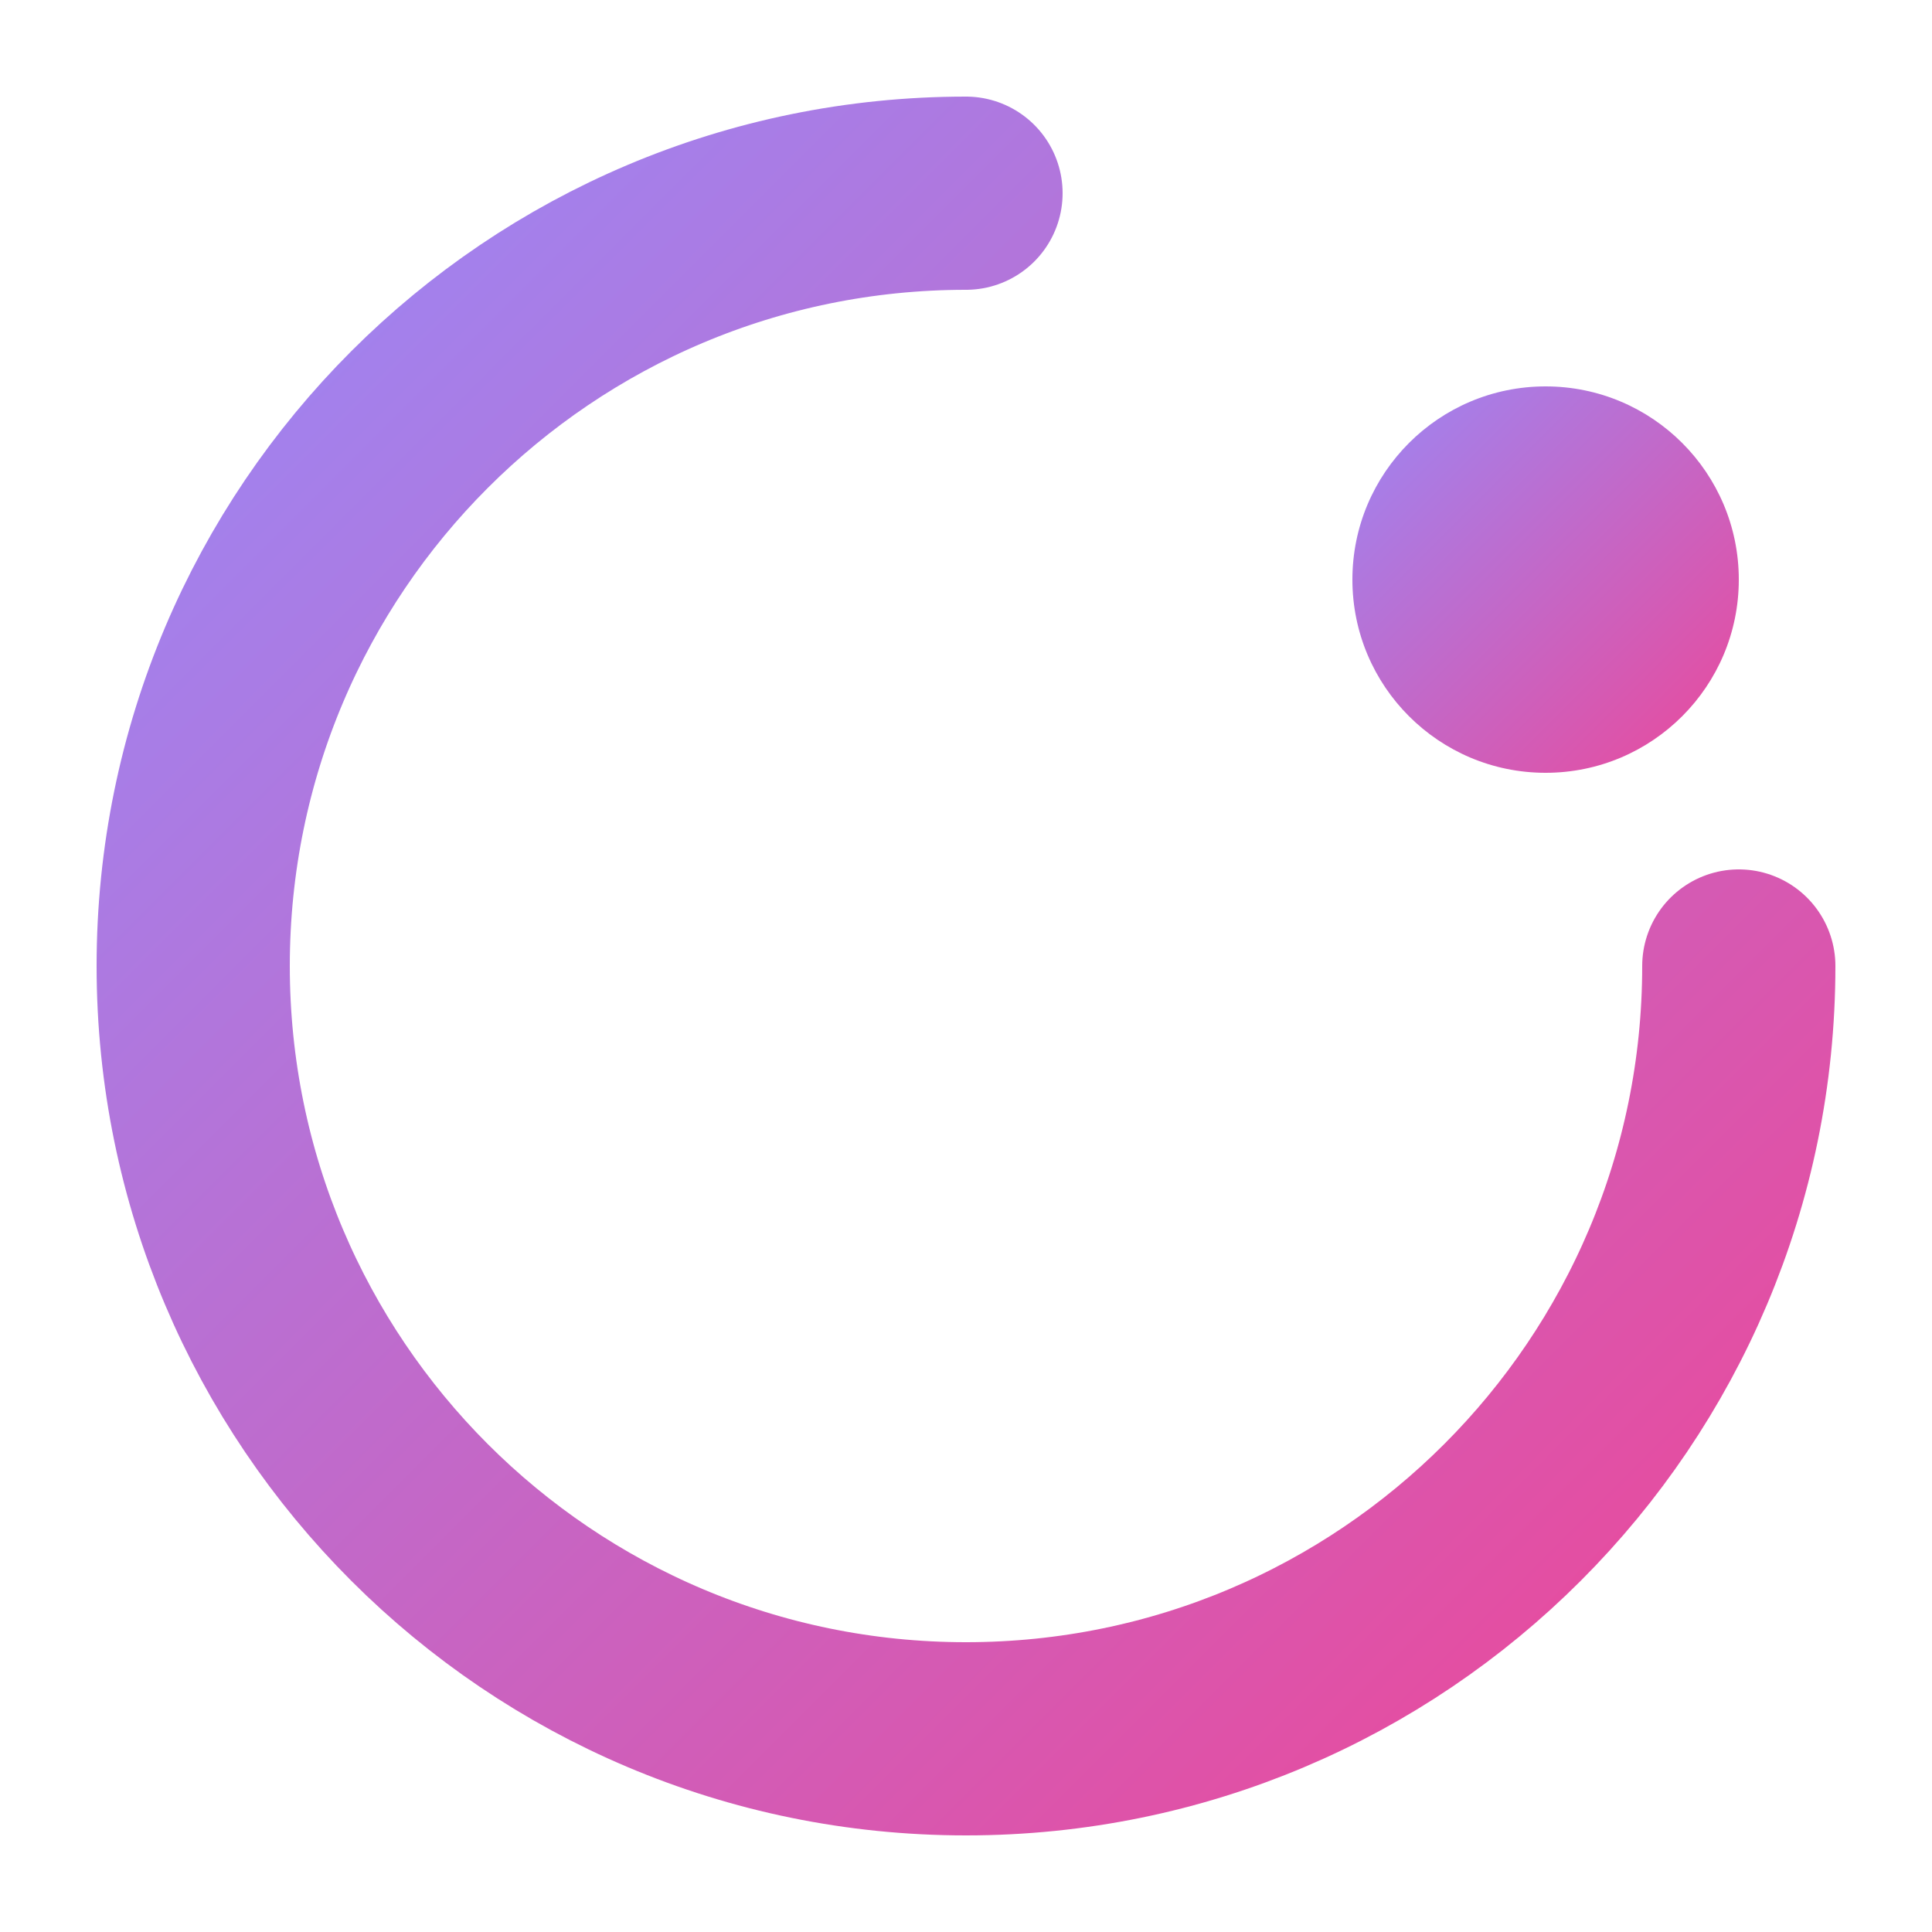
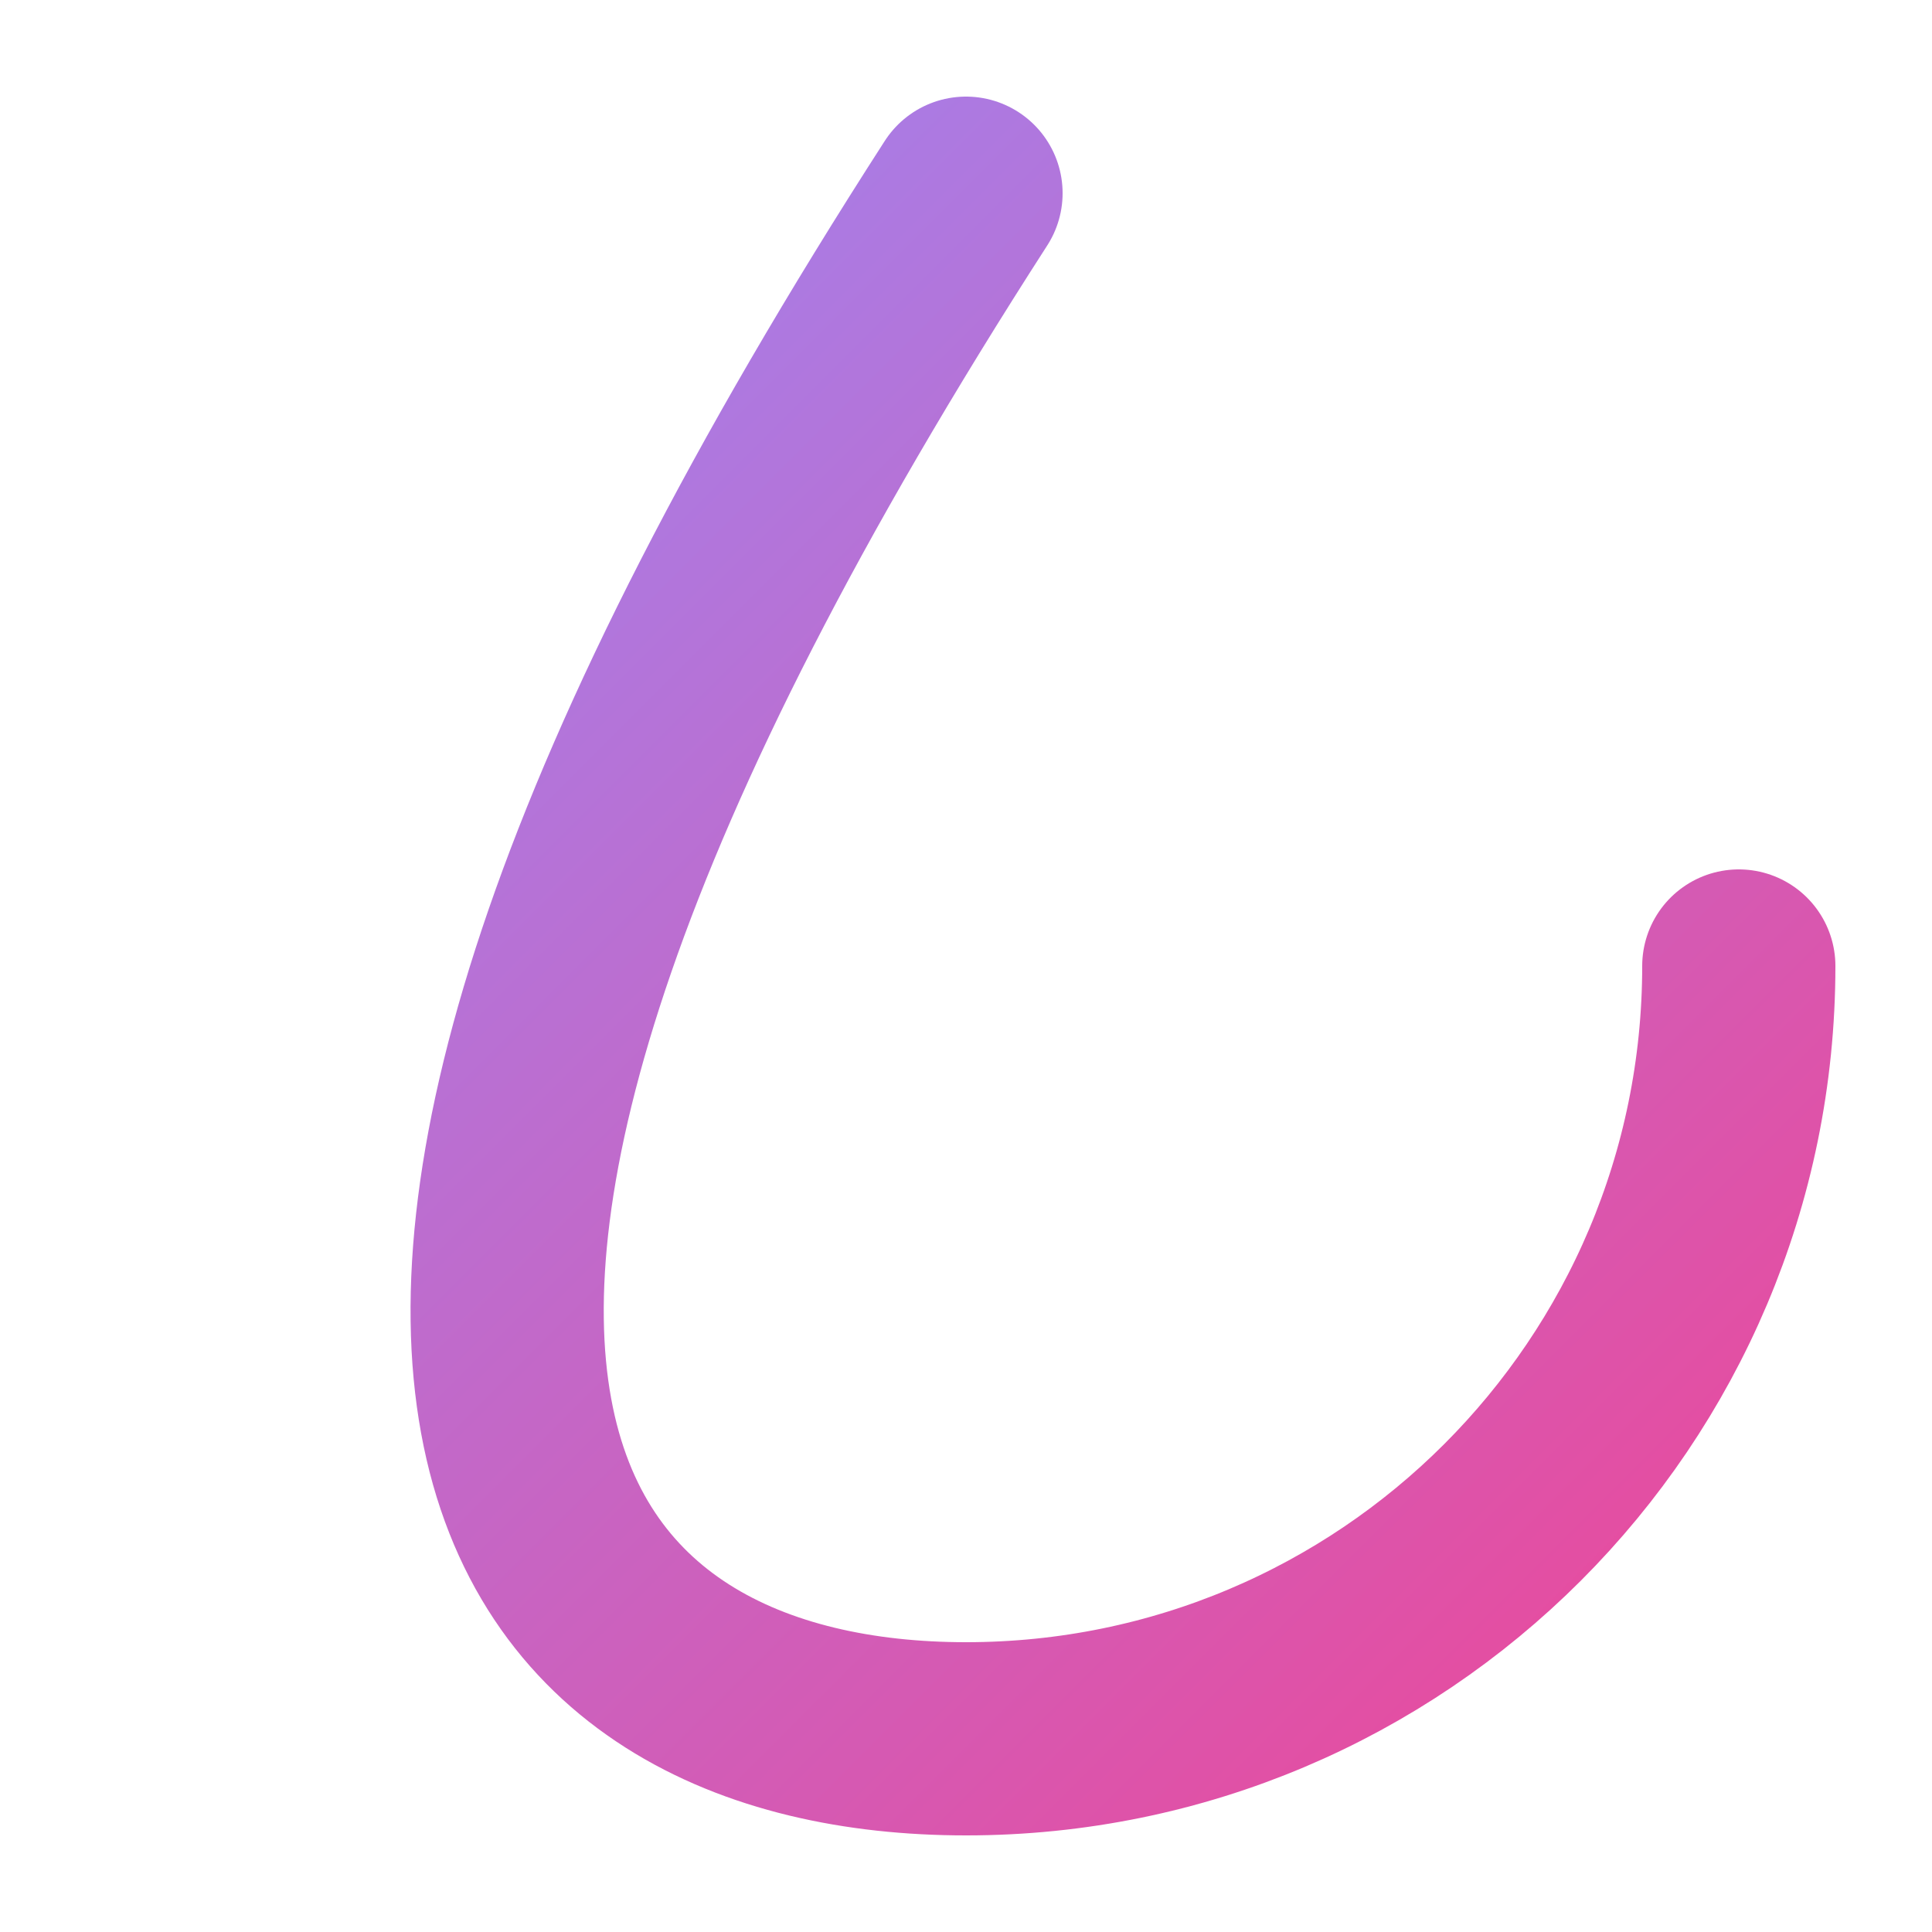
<svg xmlns="http://www.w3.org/2000/svg" viewBox="0 0 40 40" fill="none">
  <defs>
    <linearGradient id="onyx-gradient" x1="0%" y1="0%" x2="100%" y2="100%">
      <stop offset="0%" stop-color="#9b87f5" />
      <stop offset="100%" stop-color="#EC4899" />
    </linearGradient>
  </defs>
-   <path d="M20 4C11.163 4 4 11.163 4 20C4 28.837 11.163 36 20 36C28.837 36 36 28.837 36 20" stroke="url(#onyx-gradient)" stroke-width="4" stroke-linecap="round" fill="none" />
-   <circle cx="32" cy="12" r="4" fill="url(#onyx-gradient)" />
+   <path d="M20 4C4 28.837 11.163 36 20 36C28.837 36 36 28.837 36 20" stroke="url(#onyx-gradient)" stroke-width="4" stroke-linecap="round" fill="none" />
</svg>